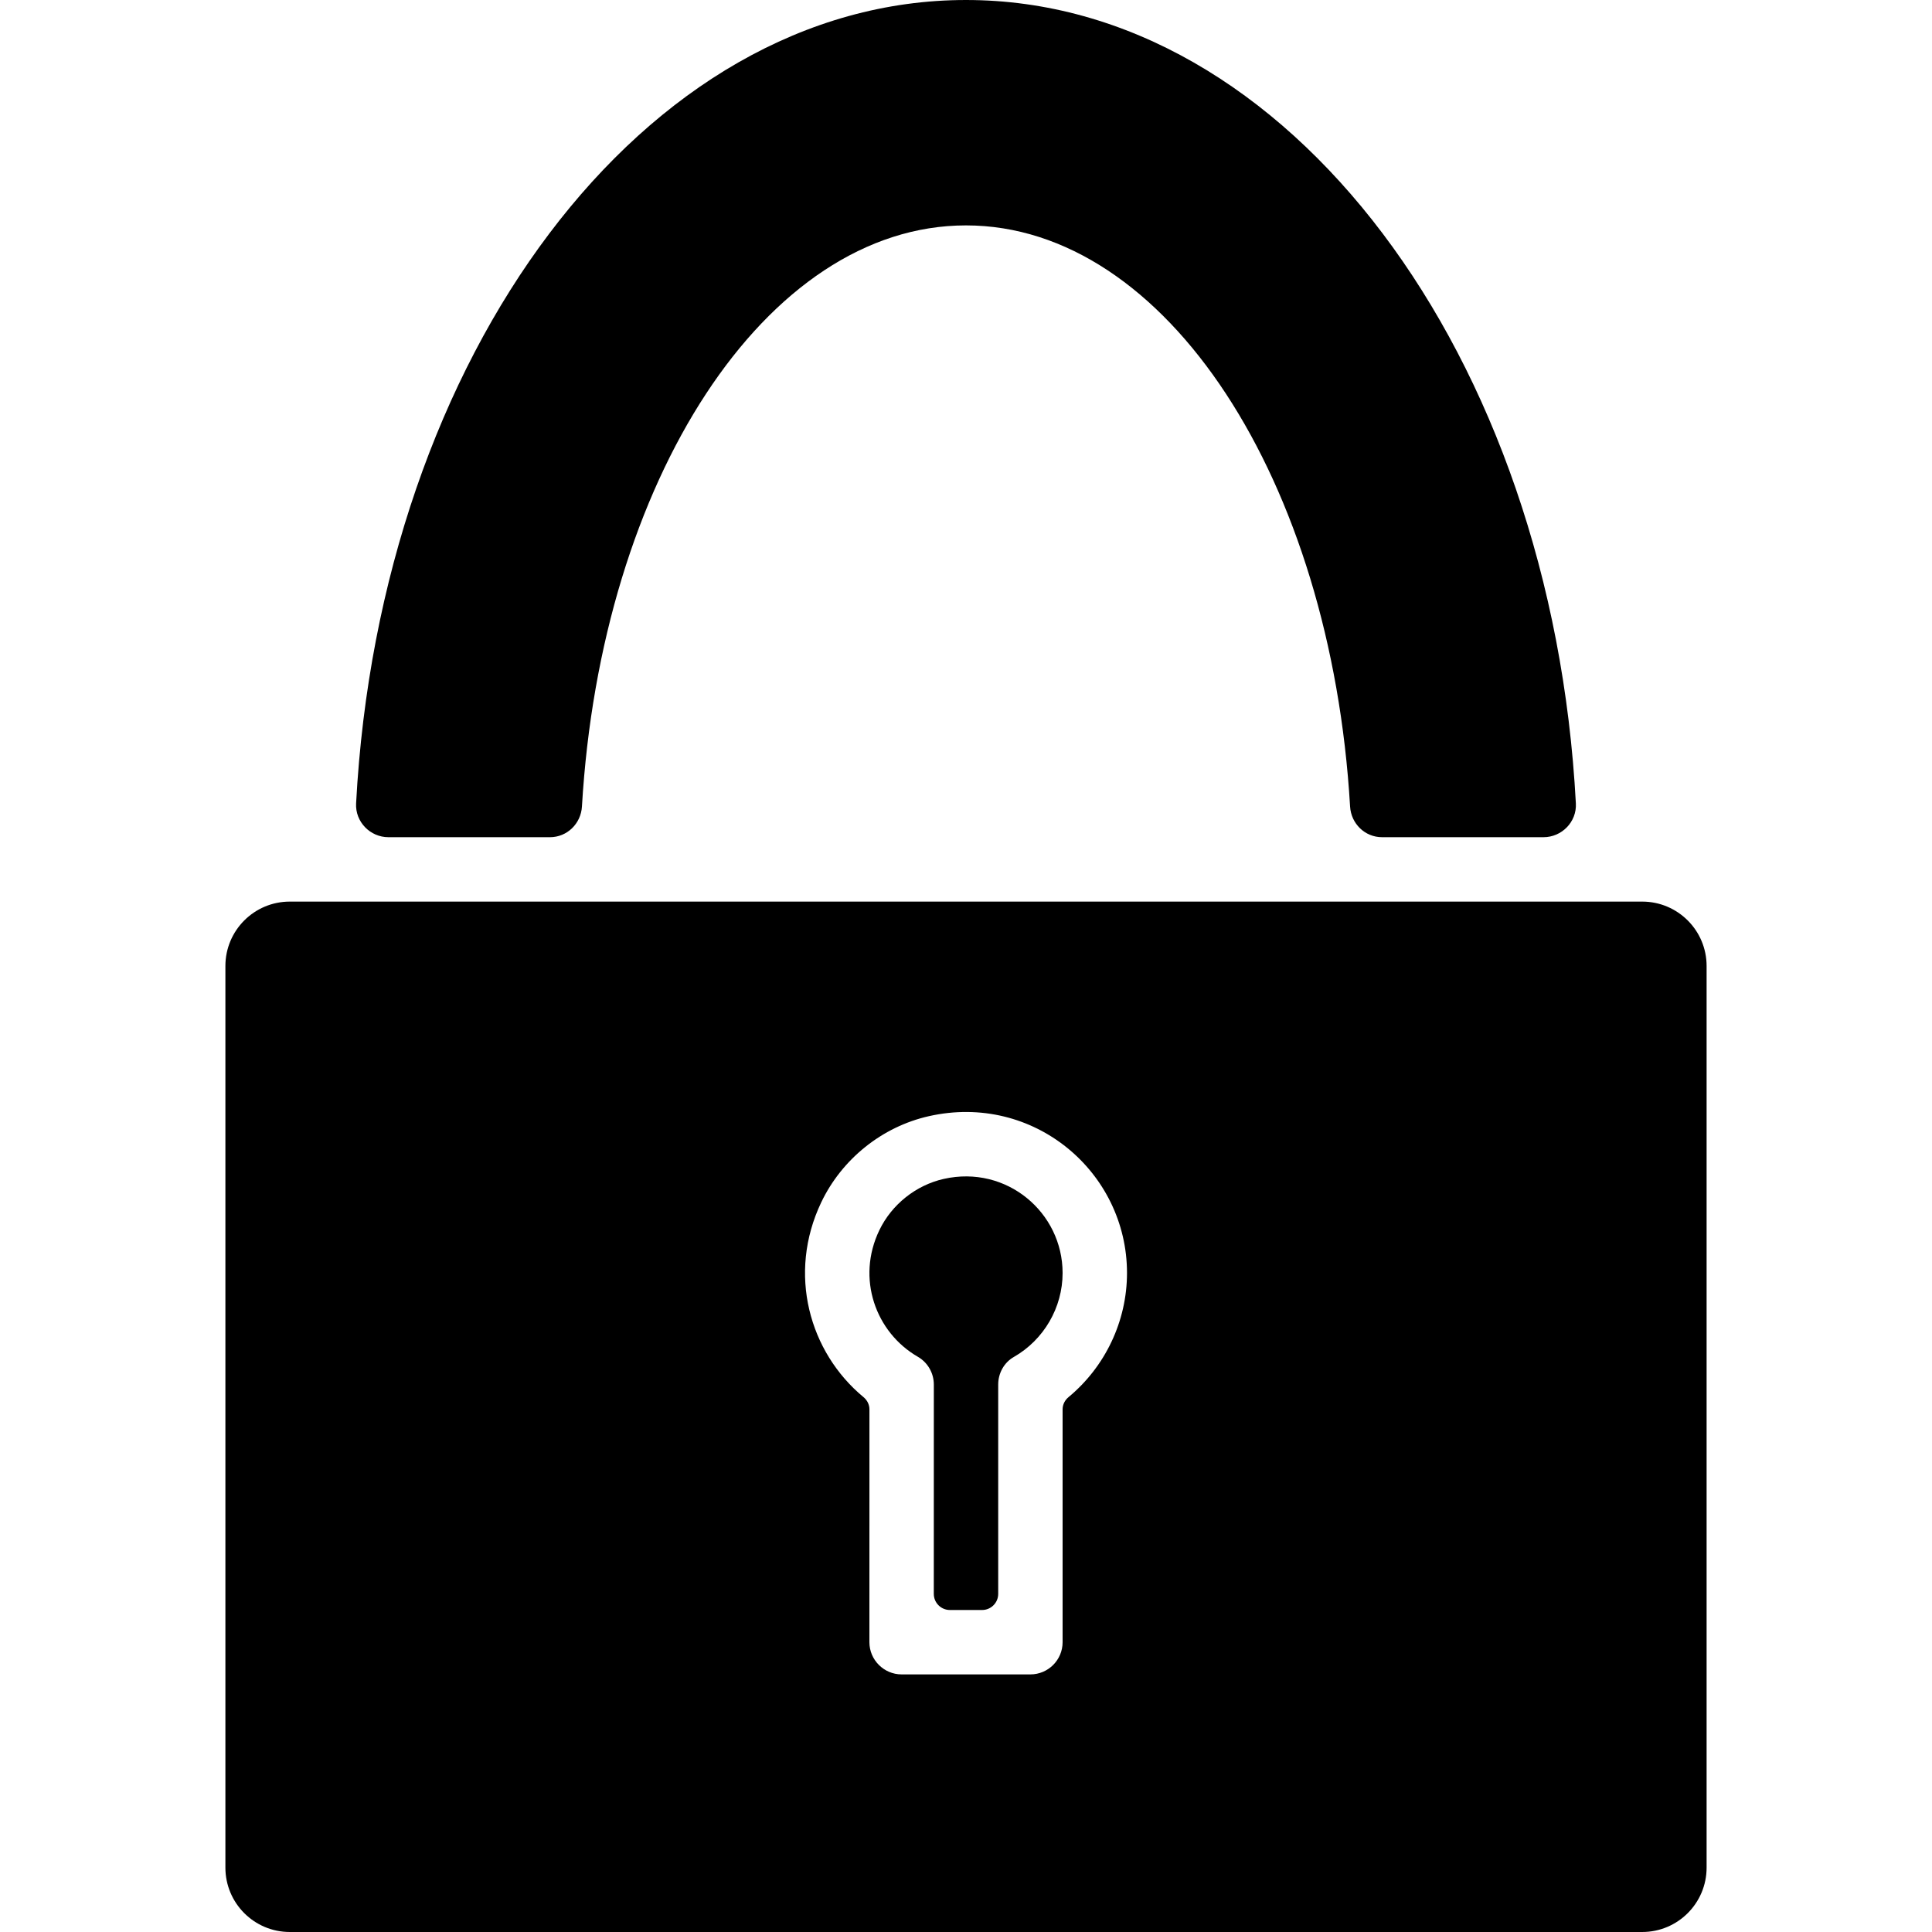
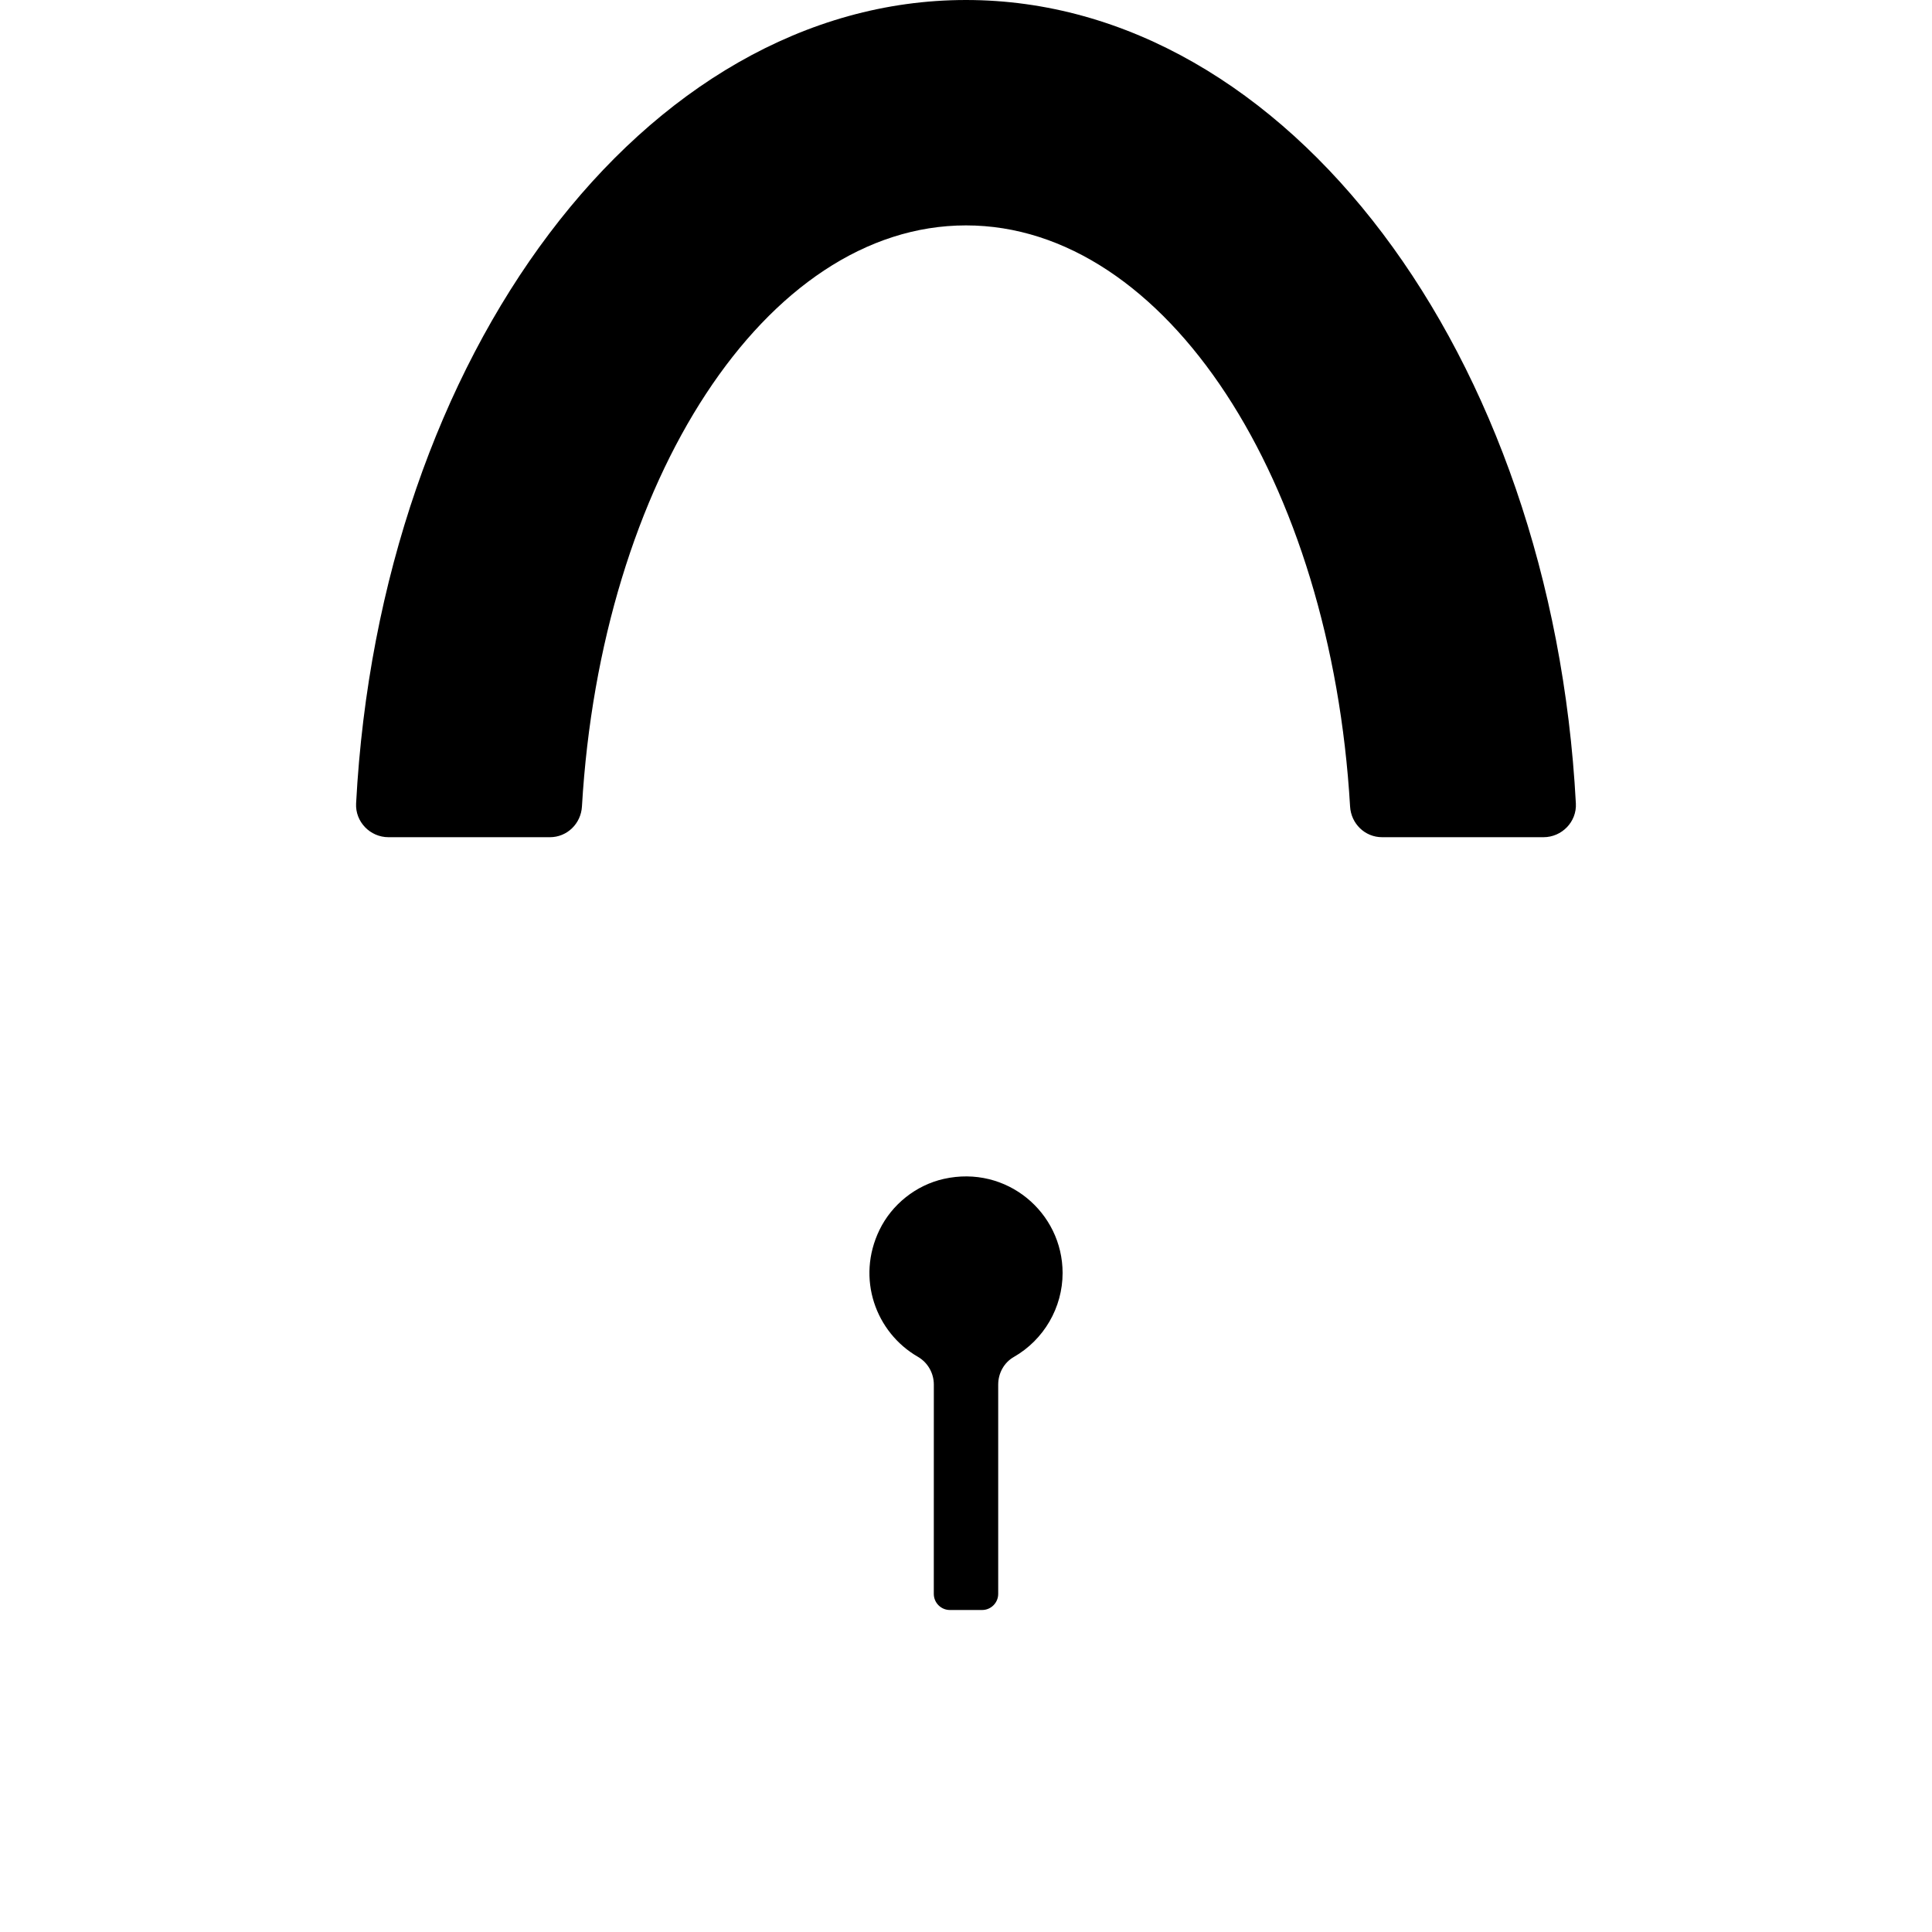
<svg xmlns="http://www.w3.org/2000/svg" version="1.1" id="Layer_1" x="0px" y="0px" viewBox="0 0 512 512" style="enable-background:new 0 0 512 512;" xml:space="preserve">
  <g>
    <g>
      <path d="M250.103,312.422c-7.356,1.655-13.773,6.767-17.05,13.559c-6.195,12.809-0.998,27.119,10.172,33.57    c2.637,1.519,4.25,4.335,4.25,7.381l-0.009,55.467c0,2.355,1.911,4.267,4.267,4.267h8.533c2.355,0,4.267-1.911,4.267-4.267    v-55.475c0-2.995,1.536-5.828,4.139-7.313c7.97-4.557,12.928-13.099,12.928-22.255C281.6,321.314,266.769,308.676,250.103,312.422    z" />
    </g>
  </g>
  <g>
    <g>
-       <path d="M435.2,238.933H76.8c-9.429,0-17.067,7.637-17.067,17.067v238.933c0,9.429,7.637,17.067,17.067,17.067h358.4    c9.429,0,17.067-7.637,17.067-17.067V256C452.267,246.571,444.629,238.933,435.2,238.933z M283.17,370.253    c-0.973,0.811-1.57,1.971-1.57,3.234V435.2c0,4.71-3.823,8.533-8.533,8.533h-34.133c-4.693,0-8.533-3.84-8.533-8.533l0.008-61.713    c0-1.263-0.597-2.415-1.562-3.226c-14.404-11.921-20.215-32.734-11.213-51.627c5.461-11.46,16.128-20.045,28.518-22.835    c27.785-6.263,52.514,14.814,52.514,41.557C298.667,350.148,292.864,362.223,283.17,370.253z" />
-     </g>
+       </g>
  </g>
  <g>
    <g>
      <path d="M417.621,212.924C411.315,94.02,341.257,0,256,0S100.685,94.02,94.37,212.924c-0.256,4.855,3.712,8.943,8.585,8.943    h42.786c4.548,0,8.218-3.593,8.482-8.132C159.266,127.445,202.914,59.733,256,59.733s96.734,67.712,101.786,154.001    c0.264,4.54,3.925,8.132,8.474,8.132h42.786C413.909,221.867,417.886,217.779,417.621,212.924z" />
    </g>
  </g>
  <g>
</g>
  <g>
</g>
  <g>
</g>
  <g>
</g>
  <g>
</g>
  <g>
</g>
  <g>
</g>
  <g>
</g>
  <g>
</g>
  <g>
</g>
  <g>
</g>
  <g>
</g>
  <g>
</g>
  <g>
</g>
  <g>
</g>
</svg>